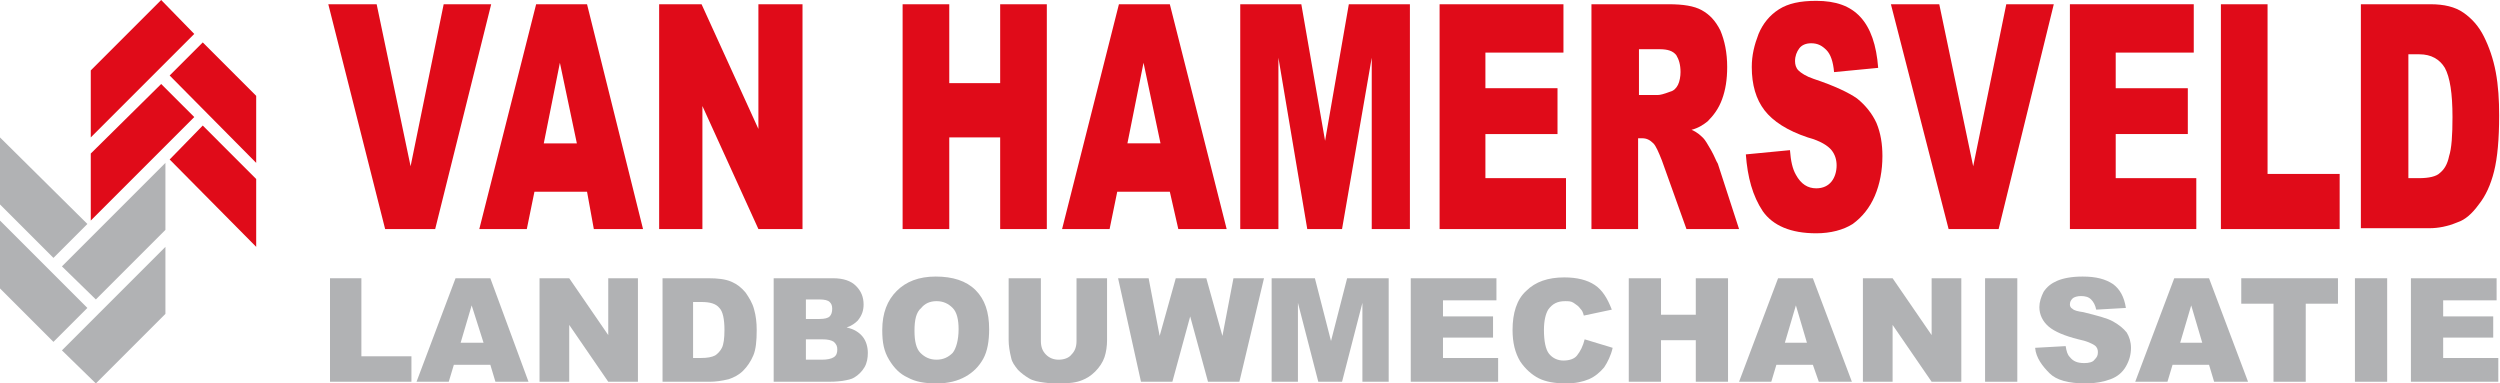
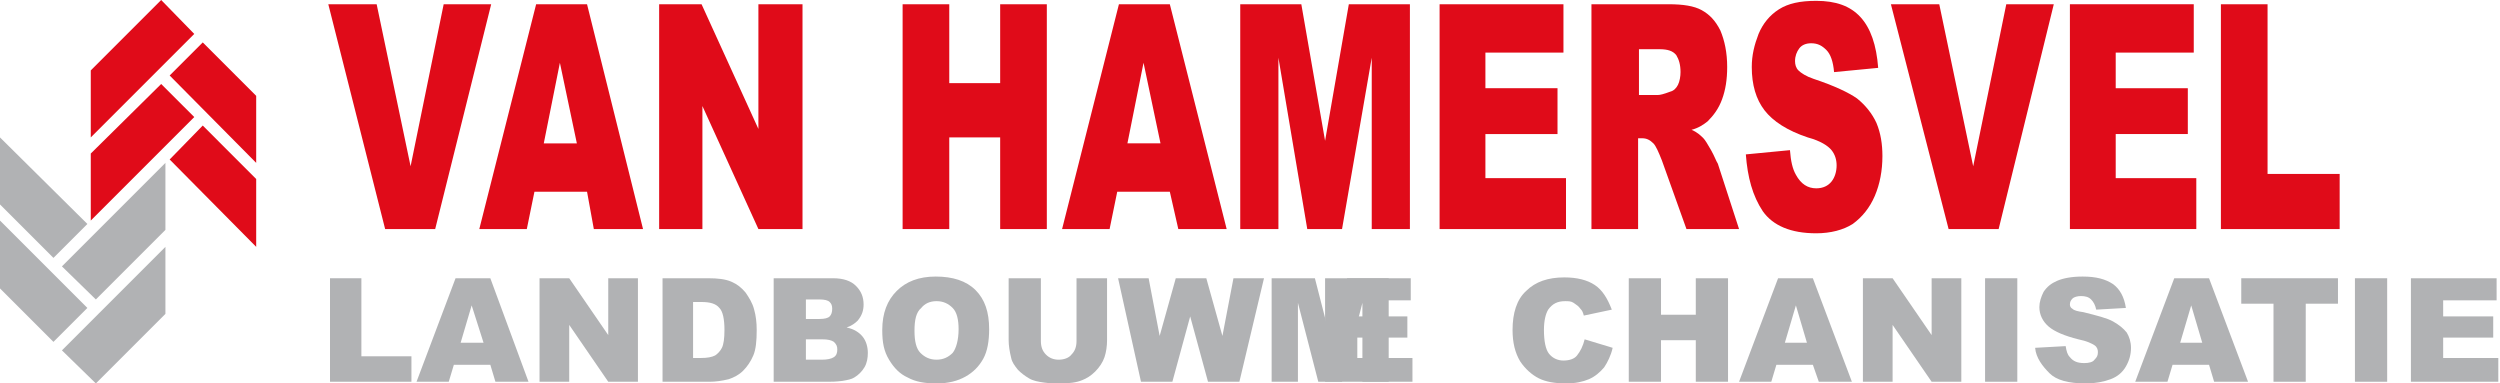
<svg xmlns="http://www.w3.org/2000/svg" enable-background="new 0 0 294.7 45.2" version="1.1" viewBox="0 0 294.7 45.2" xml:space="preserve">
  <style type="text/css">
	.st0{fill:#E00B19;}
	.st1{fill:#B1B2B4;}
	.st2{fill:#B1B2B4;}
</style>
  <polygon class="st0" points="10.7 16.2 22.9 4 19 0 10.7 8.3" />
  <polygon class="st0" points="10.7 26 22.9 13.8 19 9.9 10.7 18.1" />
  <polygon class="st0" points="30.2 11.3 23.9 5 20 8.9 30.2 19.2" />
  <polygon class="st0" points="30.2 21.1 23.9 14.8 20 18.8 30.2 29.1" />
  <polygon class="st1" points="19.5 29.1 7.3 41.3 11.3 45.2 19.5 37" />
  <polygon class="st1" points="19.5 19.2 7.3 31.4 11.3 35.3 19.5 27.1" />
  <polygon class="st1" points="0 34 6.3 40.3 10.3 36.3 0 26" />
  <polygon class="st1" points="0 24.1 6.3 30.4 10.3 26.4 0 16.2" />
  <path class="st0" d="M38.7,0.5h5.7l4,19.1l3.9-19.1h5.6L51.3,27h-5.9L38.7,0.5z" />
  <path class="st0" d="M69.2,22.6h-6.2L62.1,27h-5.6l6.7-26.5h6L75.8,27H70L69.2,22.6z M68,16.9l-2-9.5l-1.9,9.5H68z" />
  <path class="st0" d="M77.6,0.5h5.1l6.7,14.7V0.5h5.2V27h-5.2l-6.6-14.5V27h-5.1V0.5z" />
  <path class="st0" d="M106.4,0.5h5.5v9.3h6V0.5h5.5V27h-5.5V16.2h-6V27h-5.5V0.5z" />
  <path class="st0" d="m137.9 22.6h-6.2l-0.9 4.4h-5.6l6.7-26.5h6l6.7 26.5h-5.7l-1-4.4zm-1.1-5.7l-2-9.5-1.9 9.5h3.9z" />
  <path class="st0" d="M146.2,0.5h7.2l2.8,16.1L159,0.5h7.2V27h-4.5V6.8L158.2,27h-4.1l-3.4-20.2V27h-4.5V0.5z" />
  <path class="st0" d="M169.6,0.5h14.7v5.7h-9.2v4.2h8.5v5.4h-8.5V21h9.5v6h-14.9V0.5z" />
  <path class="st0" d="m187.6 27v-26.5h9.1c1.7 0 3 0.2 3.9 0.7s1.6 1.2 2.2 2.4c0.5 1.2 0.8 2.6 0.8 4.3 0 1.5-0.2 2.7-0.6 3.8s-1 1.9-1.7 2.6c-0.5 0.4-1.1 0.8-1.9 1 0.7 0.3 1.1 0.7 1.4 1 0.2 0.2 0.5 0.7 0.9 1.4s0.6 1.3 0.8 1.6l2.5 7.7h-6.2l-2.9-8.1c-0.4-1-0.7-1.7-1-2-0.4-0.4-0.8-0.6-1.3-0.6h-0.5v10.7h-5.5zm5.5-15.8h2.3c0.3 0 0.7-0.1 1.5-0.4 0.4-0.1 0.7-0.4 0.9-0.8s0.3-1 0.3-1.5c0-0.9-0.2-1.5-0.5-2-0.4-0.5-1-0.7-2-0.7h-2.4v5.4z" />
  <path class="st0" d="m205.8 18.2l5.2-0.5c0.1 1.3 0.3 2.2 0.7 2.9 0.6 1.1 1.4 1.6 2.4 1.6 0.8 0 1.4-0.3 1.8-0.8s0.6-1.2 0.6-1.9-0.2-1.3-0.6-1.8-1.3-1.1-2.8-1.5c-2.4-0.8-4.1-1.9-5.1-3.2s-1.5-3-1.5-5.1c0-1.4 0.3-2.6 0.8-3.9 0.5-1.2 1.3-2.2 2.4-2.9s2.5-1 4.4-1c2.3 0 4 0.6 5.2 1.9s1.9 3.3 2.1 6l-5.2 0.5c-0.1-1.2-0.4-2.1-0.9-2.6s-1-0.8-1.8-0.8c-0.6 0-1.1 0.2-1.4 0.6s-0.5 0.9-0.5 1.5c0 0.4 0.1 0.8 0.4 1.1s0.9 0.7 1.8 1c2.4 0.8 4.1 1.6 5.1 2.3 1 0.8 1.8 1.8 2.3 2.9 0.5 1.2 0.7 2.5 0.7 3.9 0 1.7-0.3 3.3-0.9 4.7s-1.5 2.5-2.6 3.3c-1.1 0.7-2.6 1.1-4.3 1.1-3 0-5.1-0.9-6.3-2.6-1.2-1.8-1.8-4-2-6.7z" />
  <path class="st0" d="M222.9,0.5h5.7l4,19.1l3.9-19.1h5.6L235.6,27h-5.9L222.9,0.5z" />
  <path class="st0" d="M243.9,0.5h14.7v5.7h-9.2v4.2h8.5v5.4h-8.5V21h9.5v6h-14.9V0.5z" />
  <path class="st0" d="M261.8,0.5h5.5v20h8.5V27h-14V0.5z" />
-   <path class="st0" d="m278.4 0.5h8.1c1.6 0 2.9 0.3 3.9 1s1.8 1.6 2.4 2.8 1.1 2.6 1.4 4.2 0.4 3.3 0.4 5.1c0 2.8-0.2 5-0.6 6.6s-1 2.9-1.8 3.9c-0.8 1.1-1.6 1.8-2.5 2.1-1.2 0.5-2.3 0.7-3.3 0.7h-8.1v-26.4zm5.5 6v14.5h1.3c1.1 0 2-0.2 2.4-0.6 0.5-0.4 0.9-1 1.1-2 0.3-0.9 0.4-2.5 0.4-4.6 0-2.8-0.3-4.7-0.9-5.8-0.6-1-1.6-1.6-3-1.6h-1.3z" />
  <path class="st2" d="M38.8,32.8h3.8V42h5.9v3h-9.6V32.8z" />
  <path class="st2" d="M57.8,43h-4.3l-0.6,2h-3.8l4.6-12.2h4.1L62.3,45h-3.9L57.8,43z M57,40.4L55.6,36l-1.3,4.4H57z" />
  <path class="st2" d="M63.6,32.8h3.5l4.6,6.7v-6.7h3.5V45h-3.5l-4.6-6.7V45h-3.5V32.8z" />
  <path class="st2" d="m77.9 32.8h5.6c1.1 0 2 0.1 2.7 0.4s1.2 0.7 1.7 1.3c0.4 0.6 0.8 1.2 1 2 0.2 0.7 0.3 1.5 0.3 2.4 0 1.3-0.1 2.3-0.4 3s-0.7 1.3-1.2 1.8-1.1 0.8-1.7 1c-0.8 0.2-1.6 0.3-2.2 0.3h-5.6v-12.2zm3.8 2.8v6.6h0.9c0.8 0 1.3-0.1 1.7-0.3 0.3-0.2 0.6-0.5 0.8-0.9s0.3-1.1 0.3-2.1c0-1.3-0.2-2.2-0.6-2.6-0.4-0.5-1.1-0.7-2.1-0.7h-1z" />
  <path class="st2" d="m91.2 32.8h7c1.2 0 2.1 0.3 2.7 0.9s0.9 1.3 0.9 2.2c0 0.7-0.2 1.3-0.7 1.9-0.3 0.3-0.7 0.6-1.3 0.8 0.9 0.2 1.5 0.6 1.9 1.1s0.6 1.2 0.6 1.9c0 0.6-0.1 1.2-0.4 1.7s-0.7 0.9-1.2 1.2c-0.3 0.2-0.8 0.3-1.4 0.4-0.8 0.1-1.3 0.1-1.6 0.1h-6.5v-12.2zm3.8 4.8h1.6c0.6 0 1-0.1 1.2-0.3s0.3-0.5 0.3-0.9-0.1-0.6-0.3-0.8-0.6-0.3-1.2-0.3h-1.6v2.3zm0 4.8h1.9c0.6 0 1.1-0.1 1.4-0.3s0.4-0.5 0.4-0.9-0.1-0.6-0.4-0.9c-0.3-0.2-0.7-0.3-1.4-0.3h-1.9v2.4z" />
  <path class="st2" d="m104 38.9c0-2 0.6-3.5 1.7-4.6s2.6-1.7 4.6-1.7 3.6 0.5 4.7 1.6 1.6 2.6 1.6 4.6c0 1.4-0.2 2.6-0.7 3.5s-1.2 1.6-2.1 2.1-2 0.8-3.4 0.8-2.5-0.2-3.4-0.7c-0.9-0.4-1.6-1.1-2.2-2.1s-0.8-2-0.8-3.5zm3.8 0.1c0 1.2 0.2 2.1 0.7 2.6s1.1 0.8 1.9 0.8 1.4-0.3 1.9-0.8c0.4-0.5 0.7-1.5 0.7-2.8 0-1.1-0.2-2-0.7-2.5s-1.1-0.8-1.9-0.8-1.4 0.3-1.8 0.8c-0.6 0.5-0.8 1.4-0.8 2.7z" />
  <path class="st2" d="m126.7 32.8h3.8v7.3c0 0.7-0.1 1.4-0.3 2s-0.6 1.2-1.1 1.7-1 0.8-1.5 1c-0.7 0.3-1.6 0.4-2.6 0.4-0.6 0-1.2 0-1.9-0.1s-1.3-0.2-1.8-0.5-0.9-0.6-1.3-1c-0.4-0.5-0.7-0.9-0.8-1.4-0.2-0.8-0.3-1.5-0.3-2.1v-7.3h3.8v7.4c0 0.7 0.2 1.2 0.6 1.6s0.9 0.6 1.5 0.6 1.2-0.2 1.5-0.6c0.4-0.4 0.6-0.9 0.6-1.6v-7.4z" />
  <path class="st2" d="m131.8 32.8h3.6l1.3 6.8 1.9-6.8h3.6l1.9 6.8 1.3-6.8h3.6l-2.9 12.2h-3.7l-2.1-7.7-2.1 7.7h-3.7l-2.7-12.2z" />
  <path class="st2" d="M150.1,32.8h4.9l1.9,7.4l1.9-7.4h4.9V45h-3.1v-9.3l-2.4,9.3h-2.8l-2.4-9.3V45h-3.1V32.8z" />
-   <path class="st2" d="M166.3,32.8h10.1v2.6h-6.3v1.9h5.9v2.5h-5.9v2.4h6.5V45h-10.3V32.8z" />
+   <path class="st2" d="M166.3,32.8v2.6h-6.3v1.9h5.9v2.5h-5.9v2.4h6.5V45h-10.3V32.8z" />
  <path class="st2" d="m186.8 40l3.3 1c-0.2 0.9-0.6 1.7-1 2.3-0.5 0.6-1.1 1.1-1.8 1.4s-1.6 0.5-2.7 0.5c-1.3 0-2.4-0.2-3.2-0.6s-1.6-1.1-2.2-2c-0.6-1-0.9-2.2-0.9-3.7 0-2 0.5-3.6 1.6-4.6 1.1-1.1 2.6-1.6 4.5-1.6 1.5 0 2.7 0.3 3.6 0.9s1.5 1.6 2 2.9l-3.3 0.7c-0.1-0.4-0.2-0.6-0.4-0.8-0.2-0.3-0.5-0.5-0.8-0.7s-0.6-0.2-1-0.2c-0.9 0-1.5 0.3-2 1-0.3 0.5-0.5 1.3-0.5 2.4 0 1.3 0.2 2.3 0.6 2.8s1 0.8 1.7 0.8 1.3-0.2 1.6-0.6c0.4-0.5 0.7-1.1 0.9-1.9z" />
  <path class="st2" d="M192,32.8h3.8v4.3h4.1v-4.3h3.8V45h-3.8v-4.9h-4.1V45H192V32.8z" />
  <path class="st2" d="m213.7 43h-4.3l-0.6 2h-3.8l4.6-12.2h4.1l4.6 12.2h-3.9l-0.7-2zm-0.7-2.6l-1.3-4.4-1.3 4.4h2.6z" />
  <path class="st2" d="M219.6,32.8h3.5l4.6,6.7v-6.7h3.5V45h-3.5l-4.6-6.7V45h-3.5V32.8z" />
  <path class="st2" d="M234,32.8h3.8V45H234V32.8z" />
  <path class="st2" d="m239.9 41l3.6-0.2c0.1 0.6 0.2 1 0.5 1.3 0.4 0.5 0.9 0.7 1.7 0.7 0.5 0 1-0.1 1.2-0.4 0.3-0.3 0.4-0.5 0.4-0.9 0-0.3-0.1-0.6-0.4-0.8s-0.9-0.5-1.9-0.7c-1.6-0.4-2.8-0.9-3.5-1.5s-1.1-1.4-1.1-2.3c0-0.6 0.2-1.2 0.5-1.8 0.4-0.6 0.9-1 1.6-1.3s1.7-0.5 3-0.5c1.6 0 2.7 0.3 3.6 0.9 0.8 0.6 1.3 1.5 1.5 2.8l-3.5 0.2c-0.1-0.5-0.3-0.9-0.6-1.2s-0.7-0.4-1.2-0.4c-0.4 0-0.8 0.1-1 0.3s-0.3 0.4-0.3 0.7c0 0.2 0.1 0.4 0.3 0.5 0.2 0.2 0.6 0.3 1.3 0.4 1.6 0.4 2.8 0.7 3.5 1.1s1.2 0.8 1.6 1.3c0.3 0.5 0.5 1.1 0.5 1.8 0 0.8-0.2 1.5-0.6 2.2s-1 1.2-1.8 1.5-1.8 0.5-2.9 0.5c-2.1 0-3.5-0.4-4.3-1.2s-1.6-1.8-1.7-3z" />
  <path class="st2" d="m260.4 43h-4.3l-0.6 2h-3.8l4.6-12.2h4.1l4.6 12.2h-4l-0.6-2zm-0.8-2.6l-1.3-4.4-1.3 4.4h2.6z" />
  <path class="st2" d="m264.2 32.8h11.4v3h-3.8v9.2h-3.8v-9.2h-3.8v-3z" />
  <path class="st2" d="M277.6,32.8h3.8V45h-3.8V32.8z" />
  <path class="st2" d="M284.2,32.8h10.1v2.6H288v1.9h5.9v2.5H288v2.4h6.5V45h-10.3V32.8z" />
</svg>